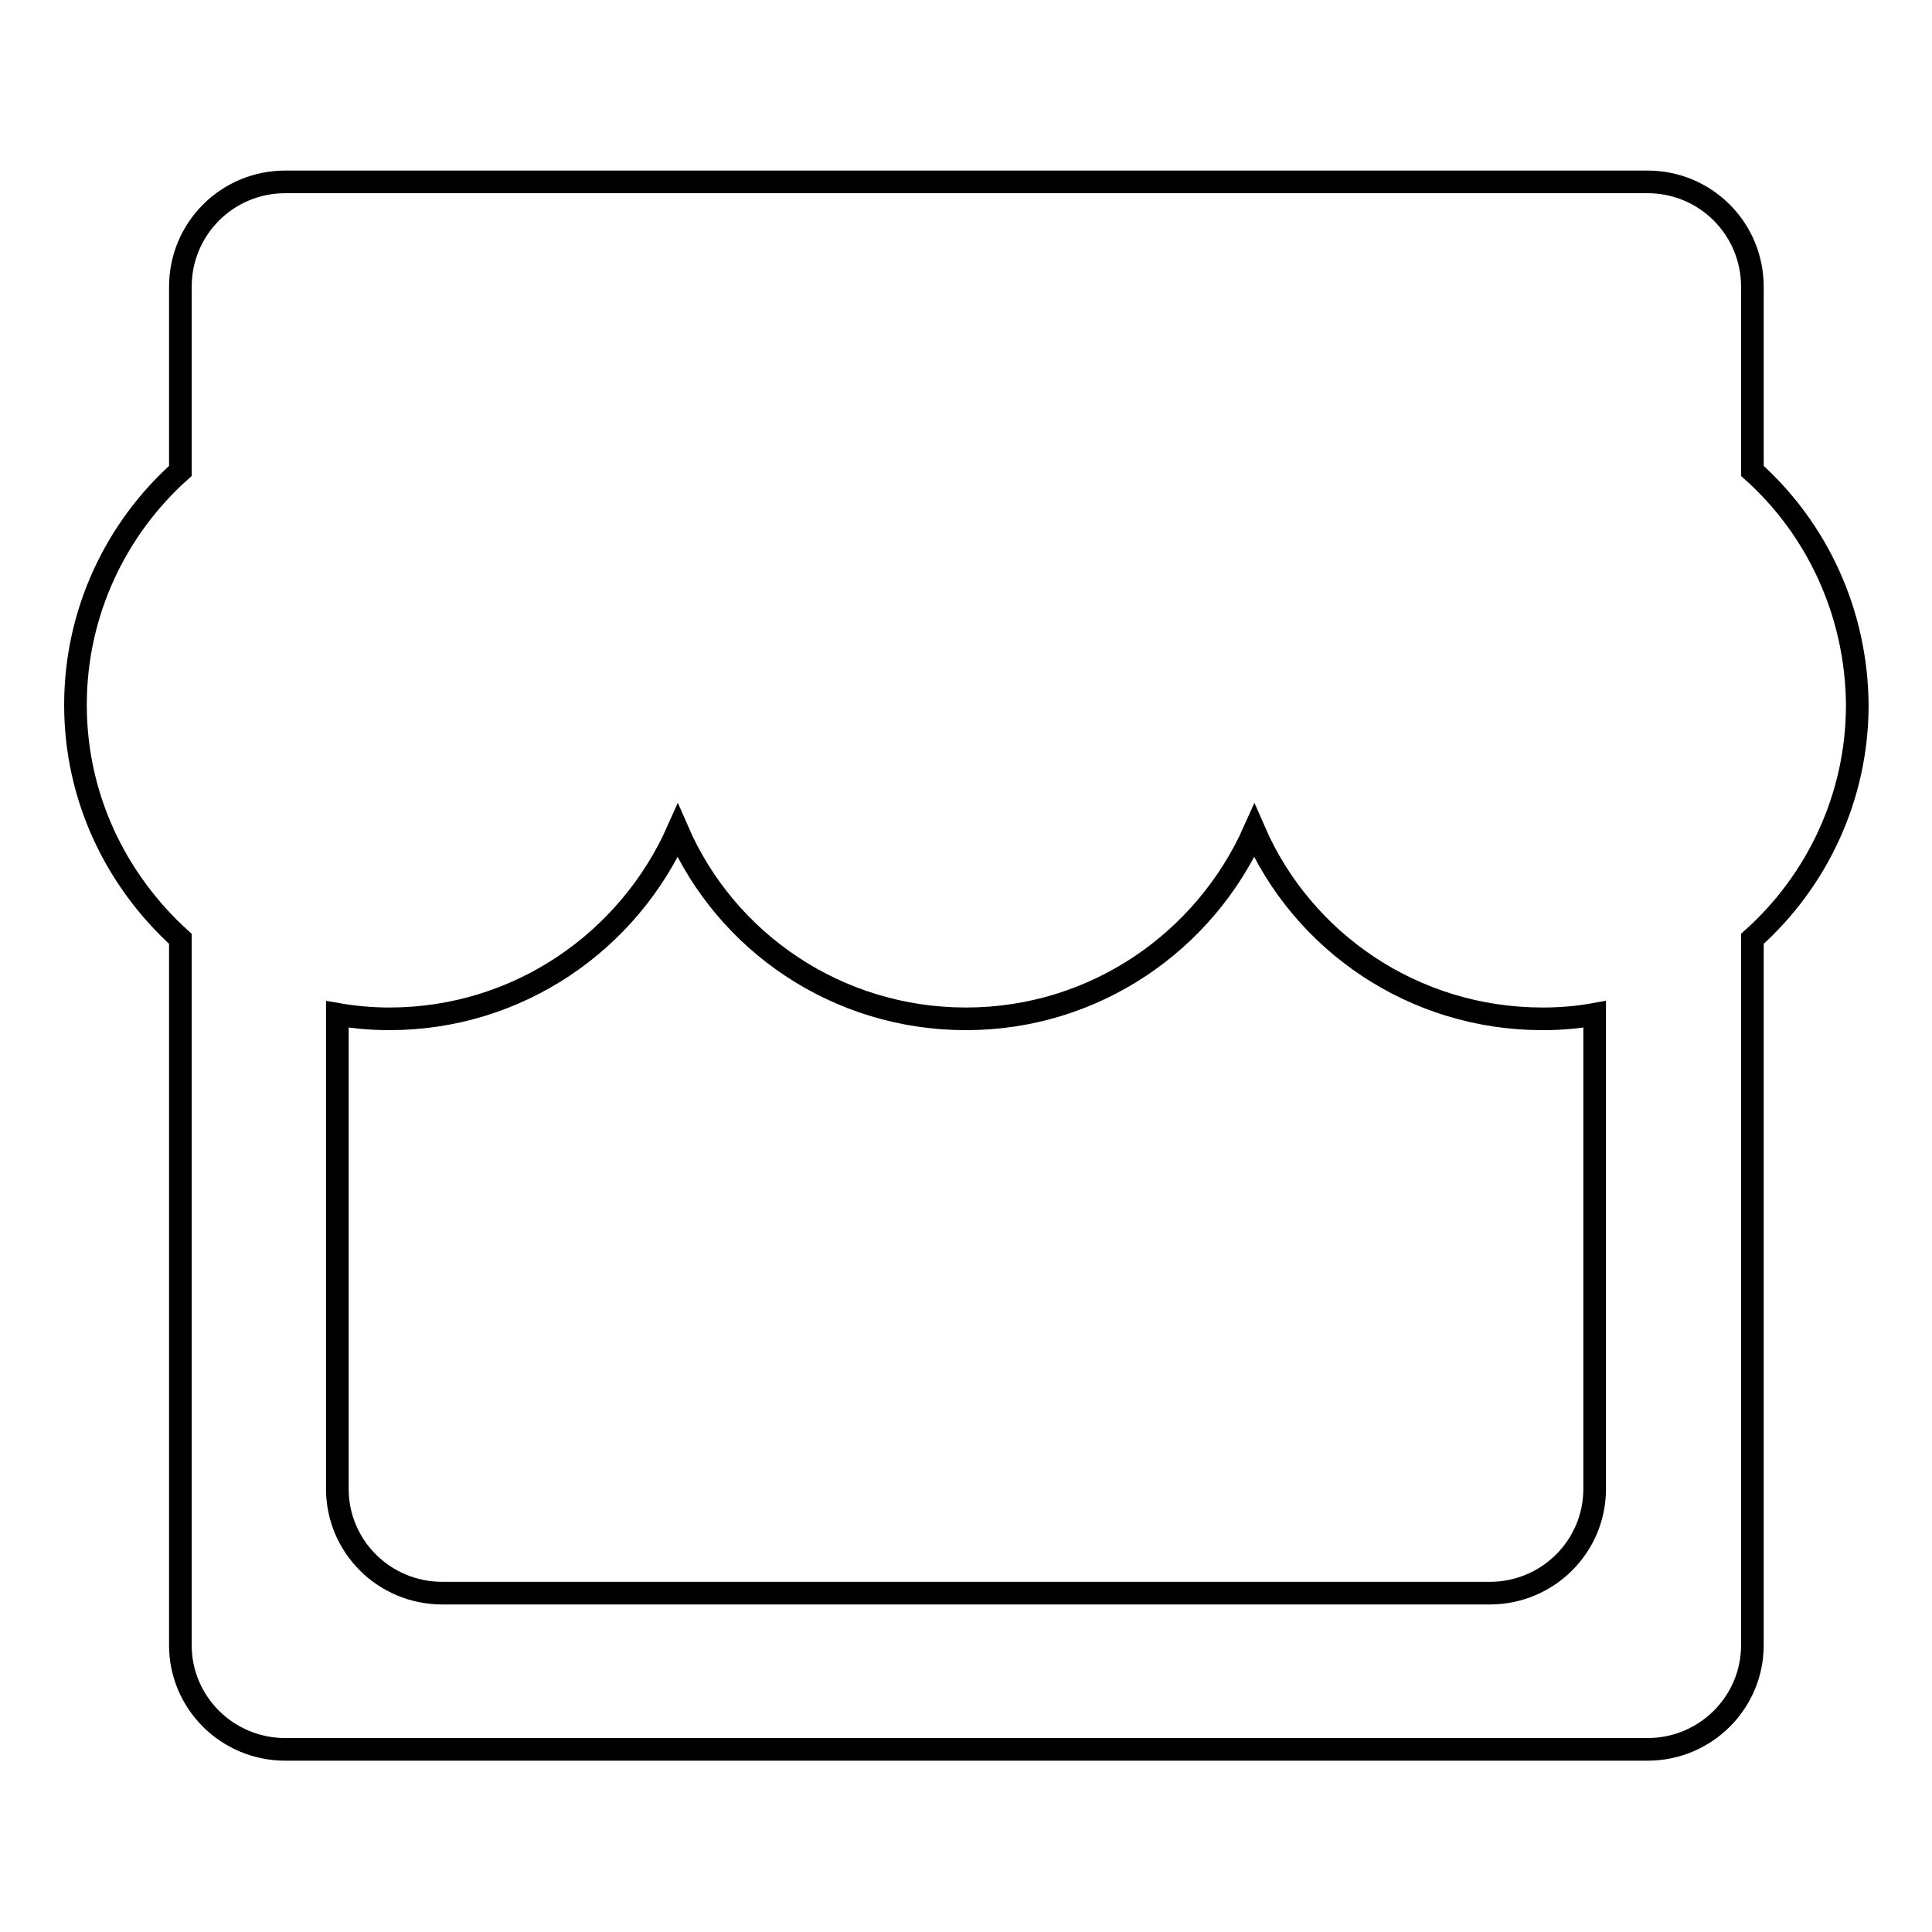
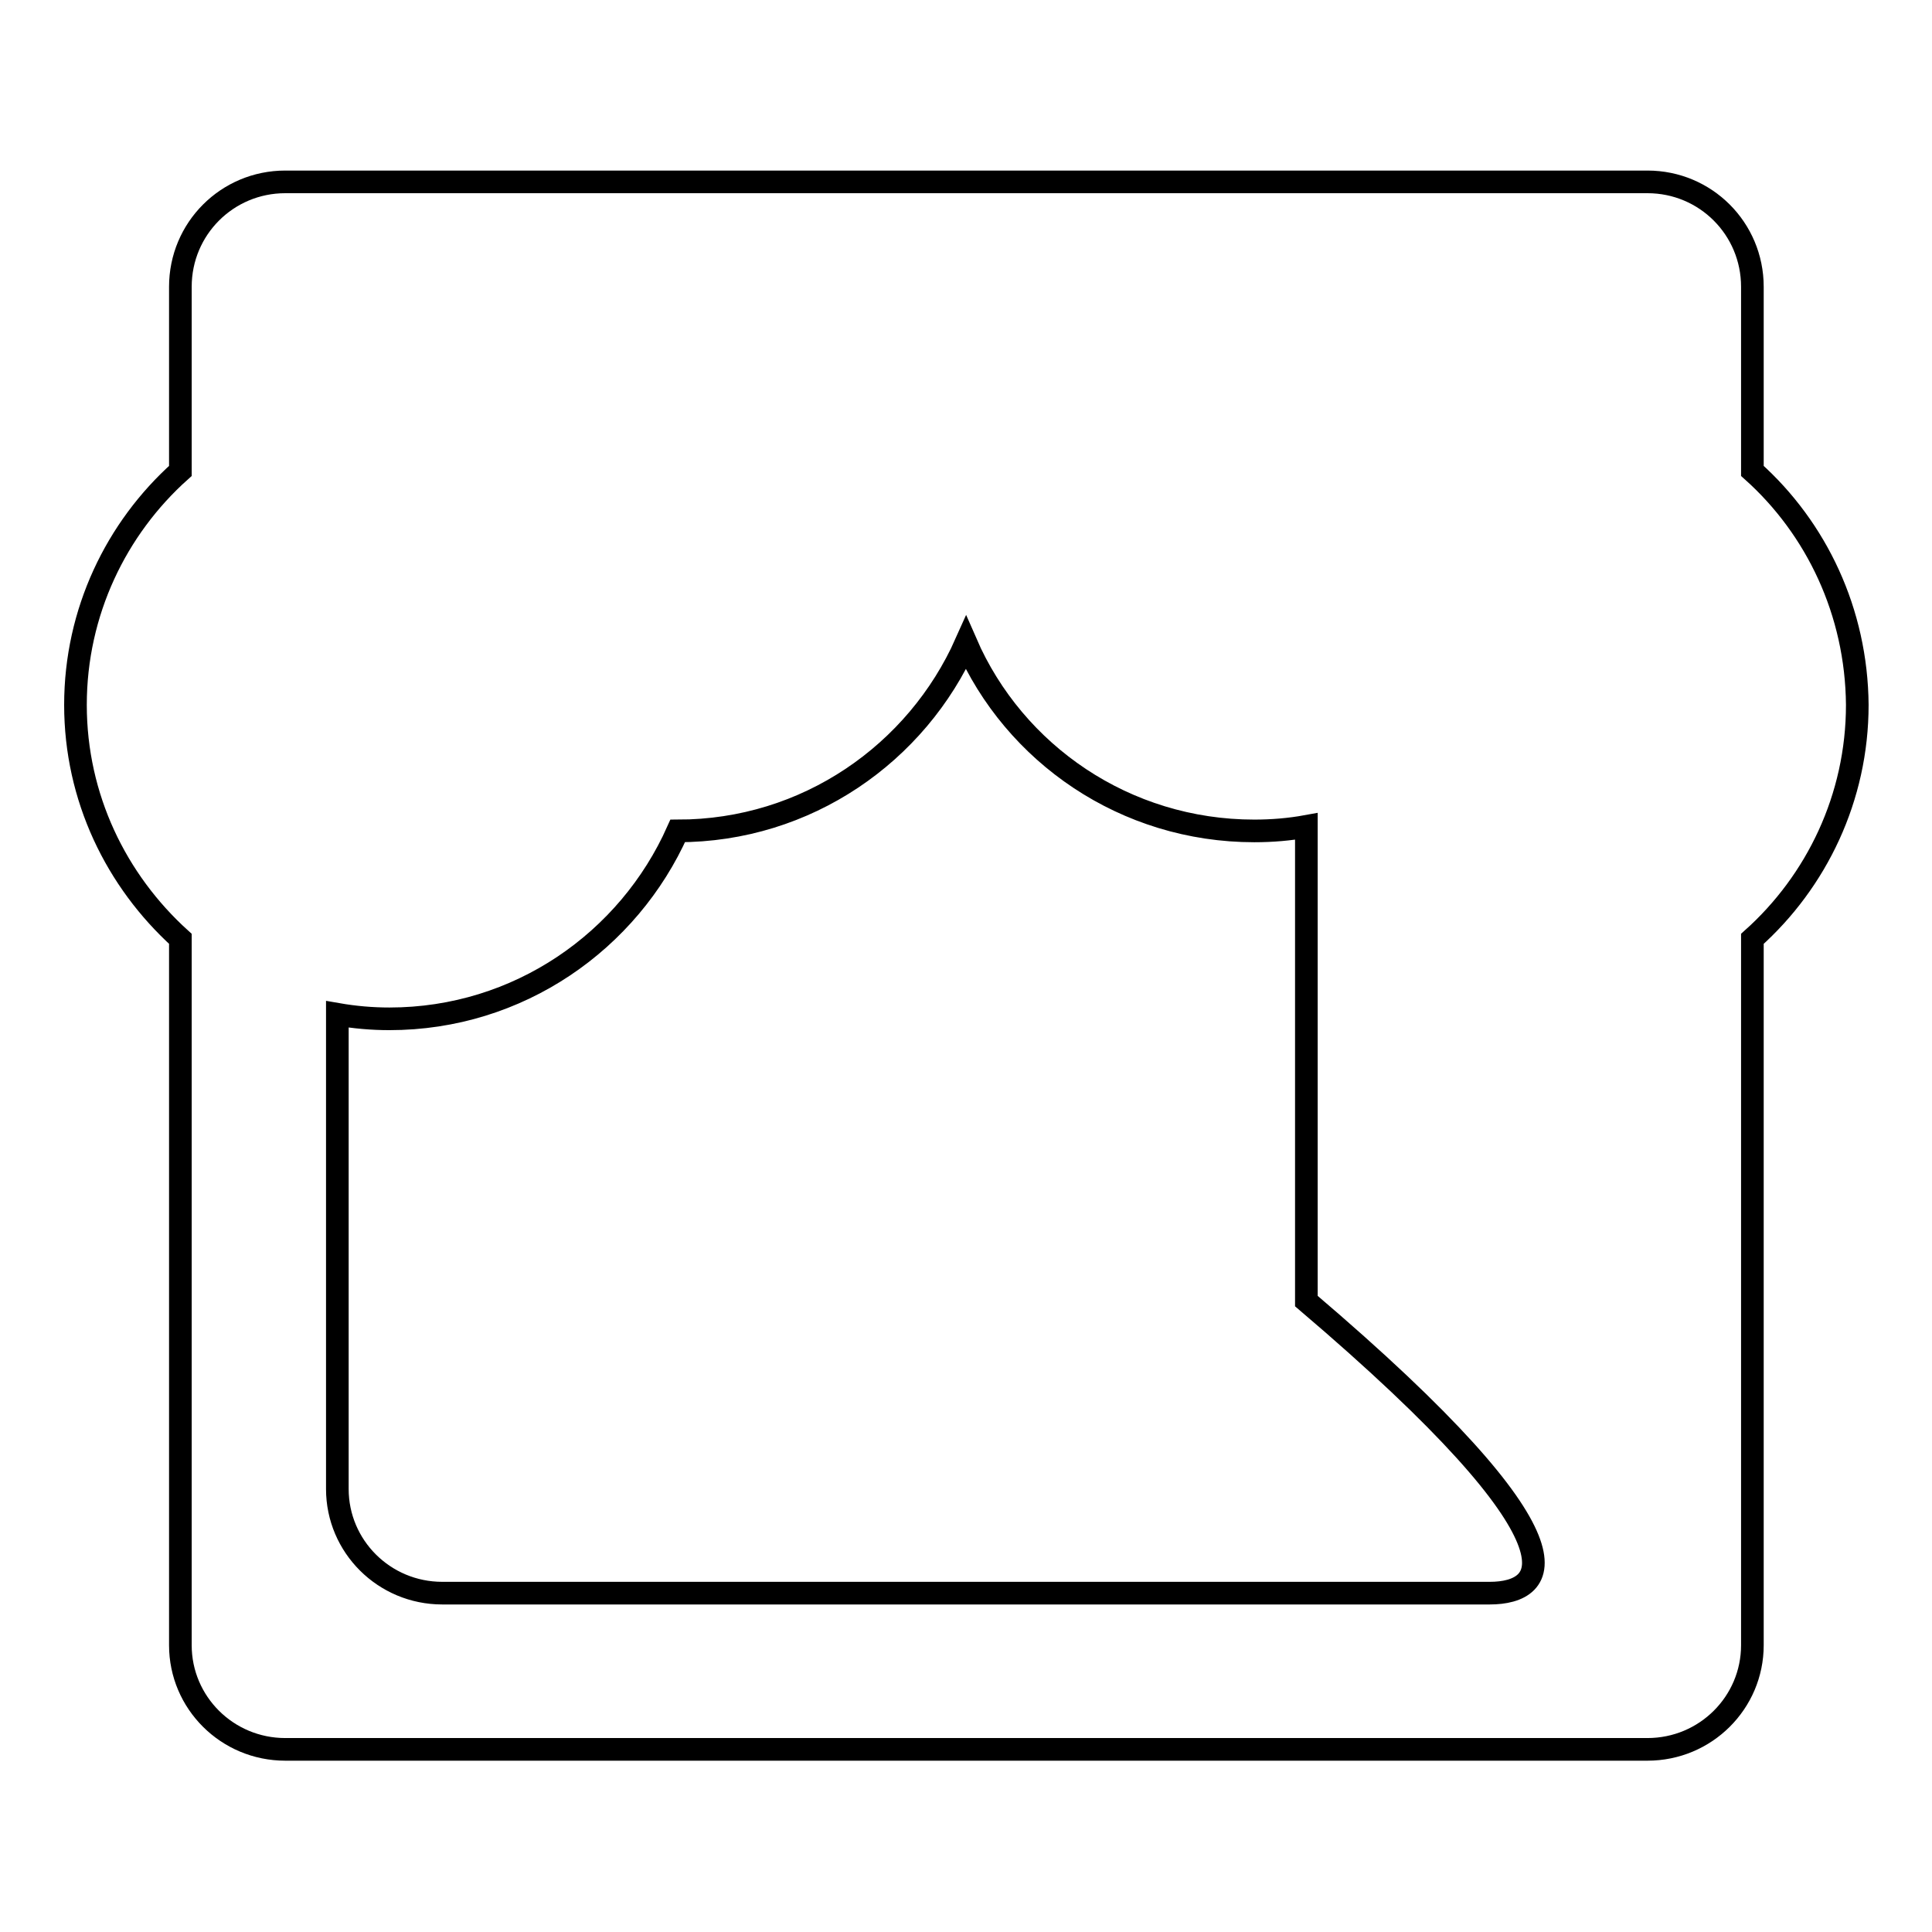
<svg xmlns="http://www.w3.org/2000/svg" version="1.1" x="0px" y="0px" viewBox="0 0 256 256" enable-background="new 0 0 256 256" xml:space="preserve">
  <g>
    <g>
-       <path stroke-width="3" fill-opacity="0" stroke="#000000" d="M232.2,62.4V38c0-7.7-6.2-13.9-13.9-13.9H37.8c-7.7,0-13.9,6.2-13.9,13.9v24.4C15.4,70,10,81.1,10,93.4c0,12.3,5.4,23.3,13.9,31V218c0,7.6,6.2,13.8,13.9,13.8h180.5c7.7,0,13.9-6.2,13.9-13.8v-93.6c8.5-7.6,13.9-18.7,13.9-31C246,81.1,240.7,70,232.2,62.4z M197.4,211.1H58.6c-7.7,0-13.9-6.2-13.9-13.8v-62.9c2.3,0.4,4.6,0.6,6.9,0.6c17.1,0,31.7-10.3,38.2-24.9c6.4,14.7,21.1,24.9,38.2,24.9c17.1,0,31.7-10.3,38.2-24.9c6.4,14.7,21.1,24.9,38.2,24.9c2.4,0,4.7-0.2,6.9-0.6v62.9l0,0C211.3,204.9,205.1,211.1,197.4,211.1z" />
+       <path stroke-width="3" fill-opacity="0" stroke="#000000" d="M232.2,62.4V38c0-7.7-6.2-13.9-13.9-13.9H37.8c-7.7,0-13.9,6.2-13.9,13.9v24.4C15.4,70,10,81.1,10,93.4c0,12.3,5.4,23.3,13.9,31V218c0,7.6,6.2,13.8,13.9,13.8h180.5c7.7,0,13.9-6.2,13.9-13.8v-93.6c8.5-7.6,13.9-18.7,13.9-31C246,81.1,240.7,70,232.2,62.4z M197.4,211.1H58.6c-7.7,0-13.9-6.2-13.9-13.8v-62.9c2.3,0.4,4.6,0.6,6.9,0.6c17.1,0,31.7-10.3,38.2-24.9c17.1,0,31.7-10.3,38.2-24.9c6.4,14.7,21.1,24.9,38.2,24.9c2.4,0,4.7-0.2,6.9-0.6v62.9l0,0C211.3,204.9,205.1,211.1,197.4,211.1z" />
    </g>
  </g>
</svg>